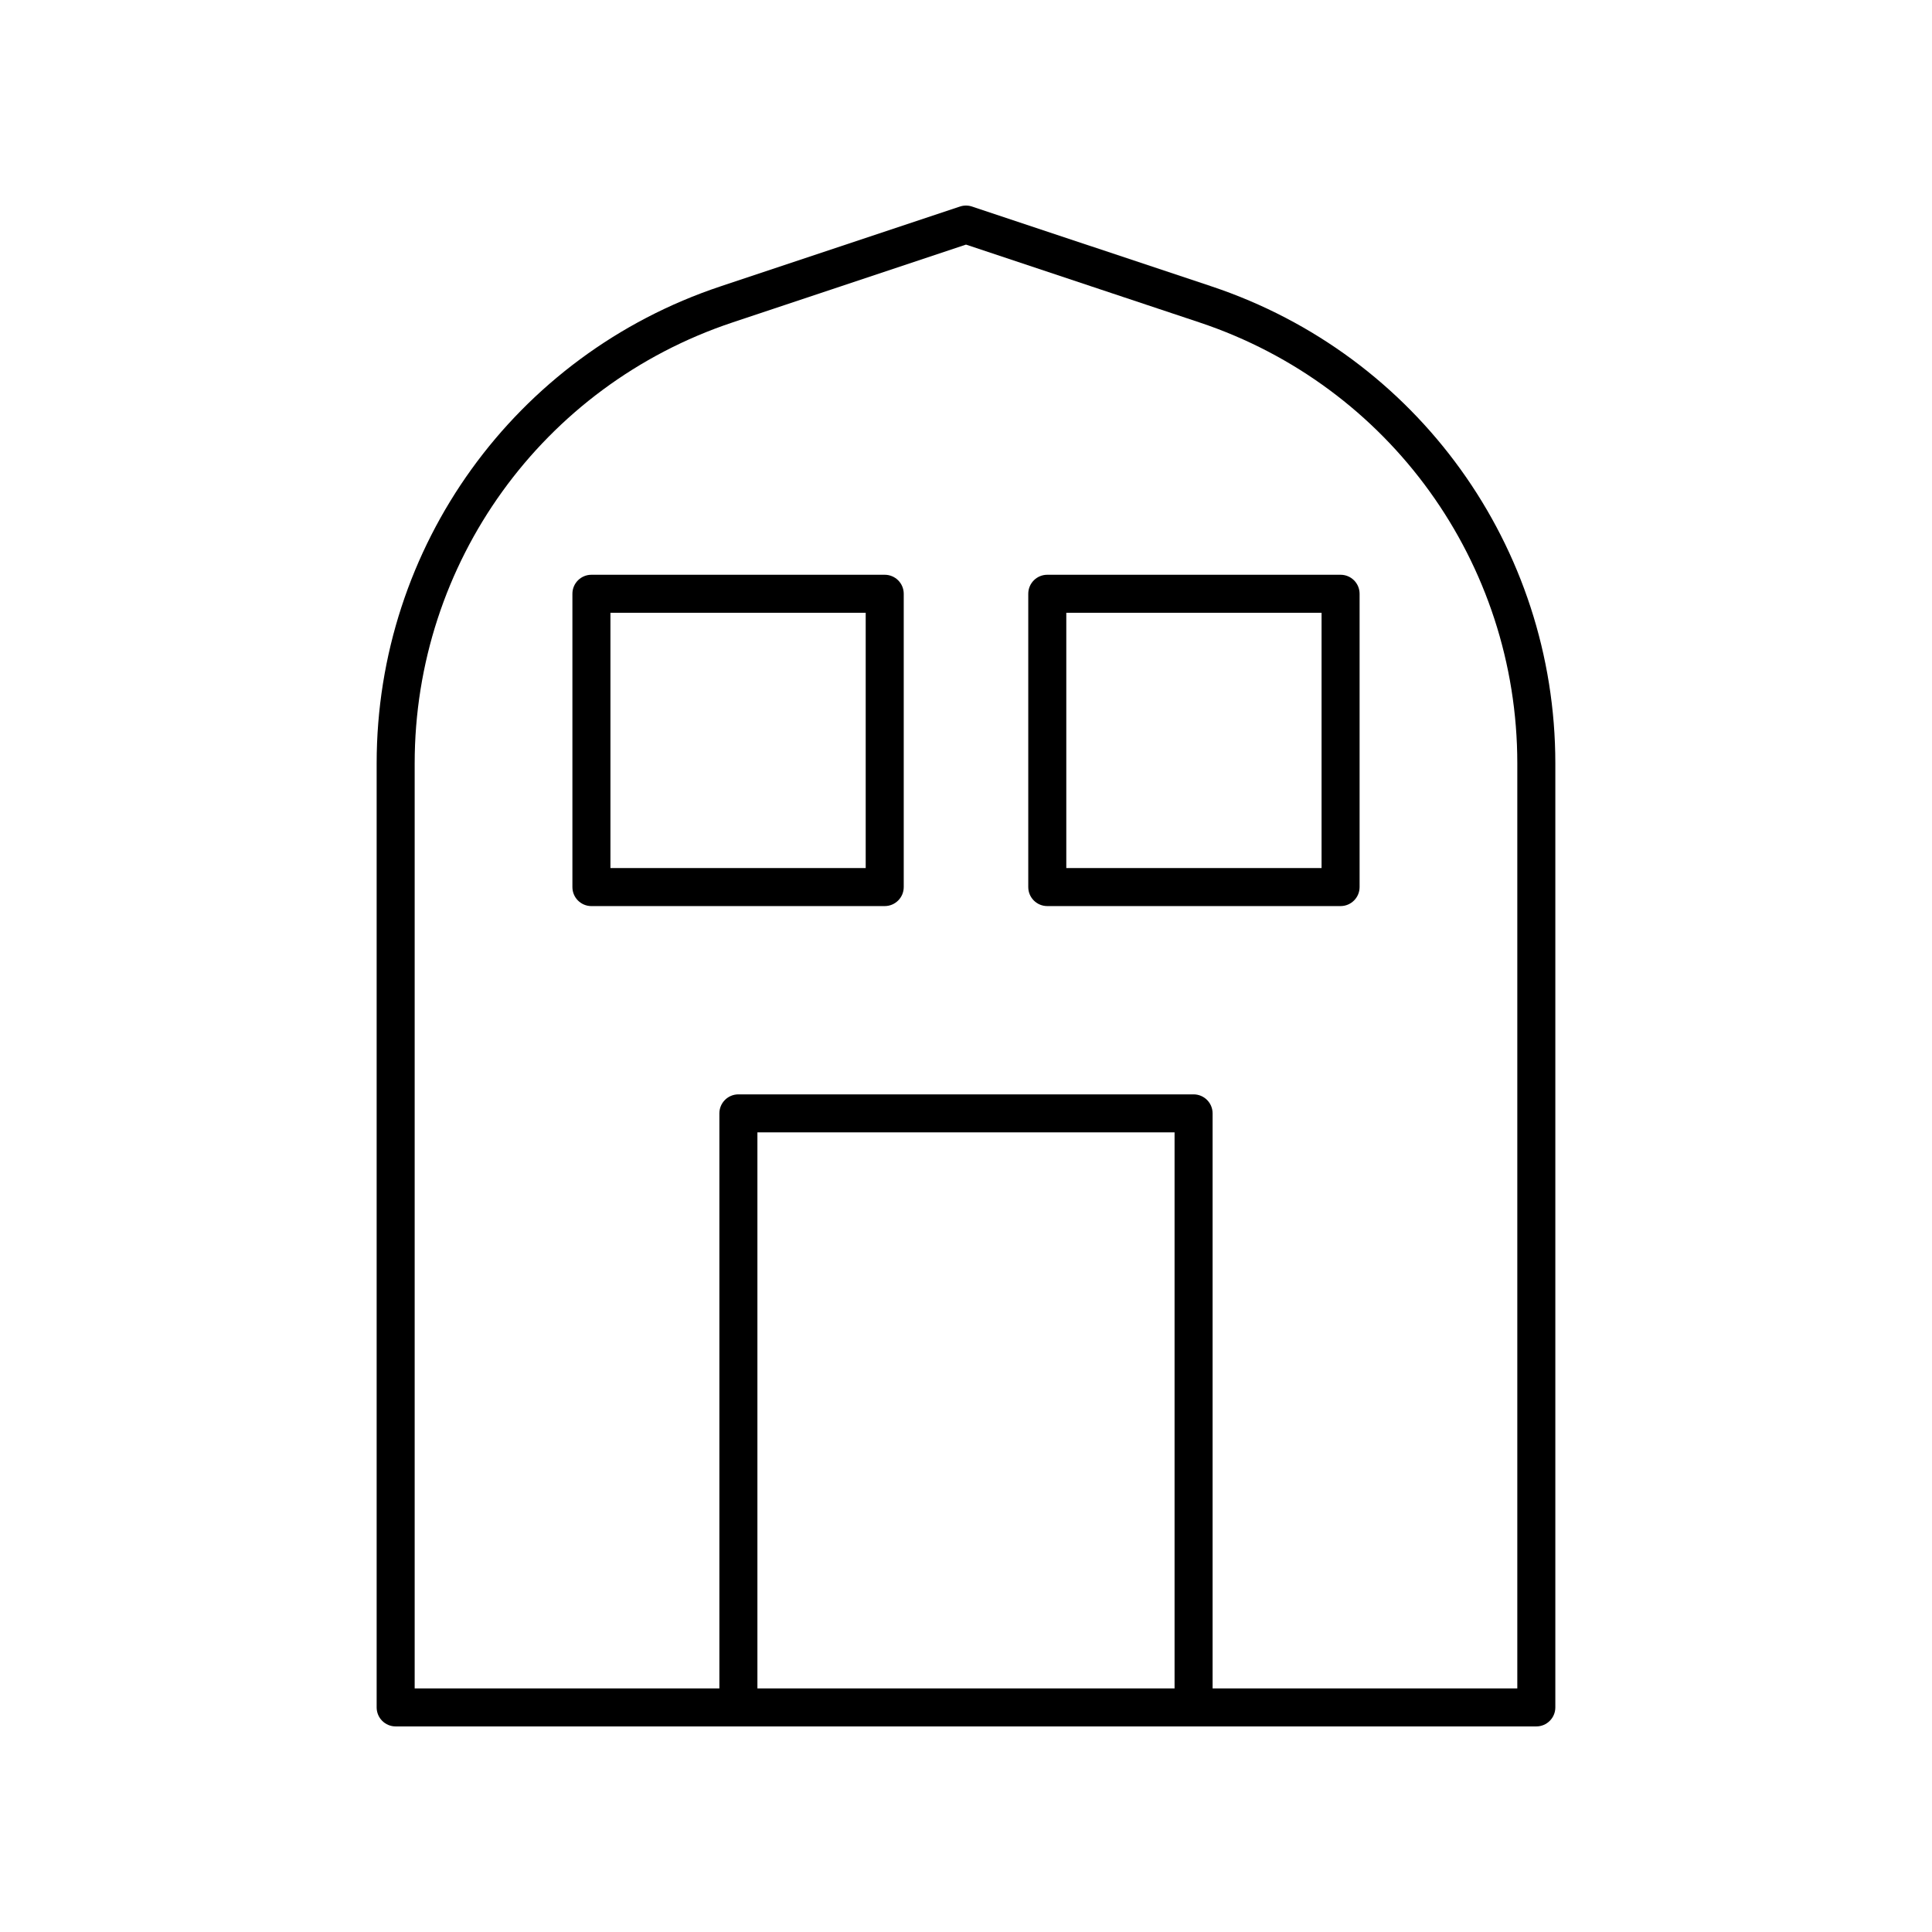
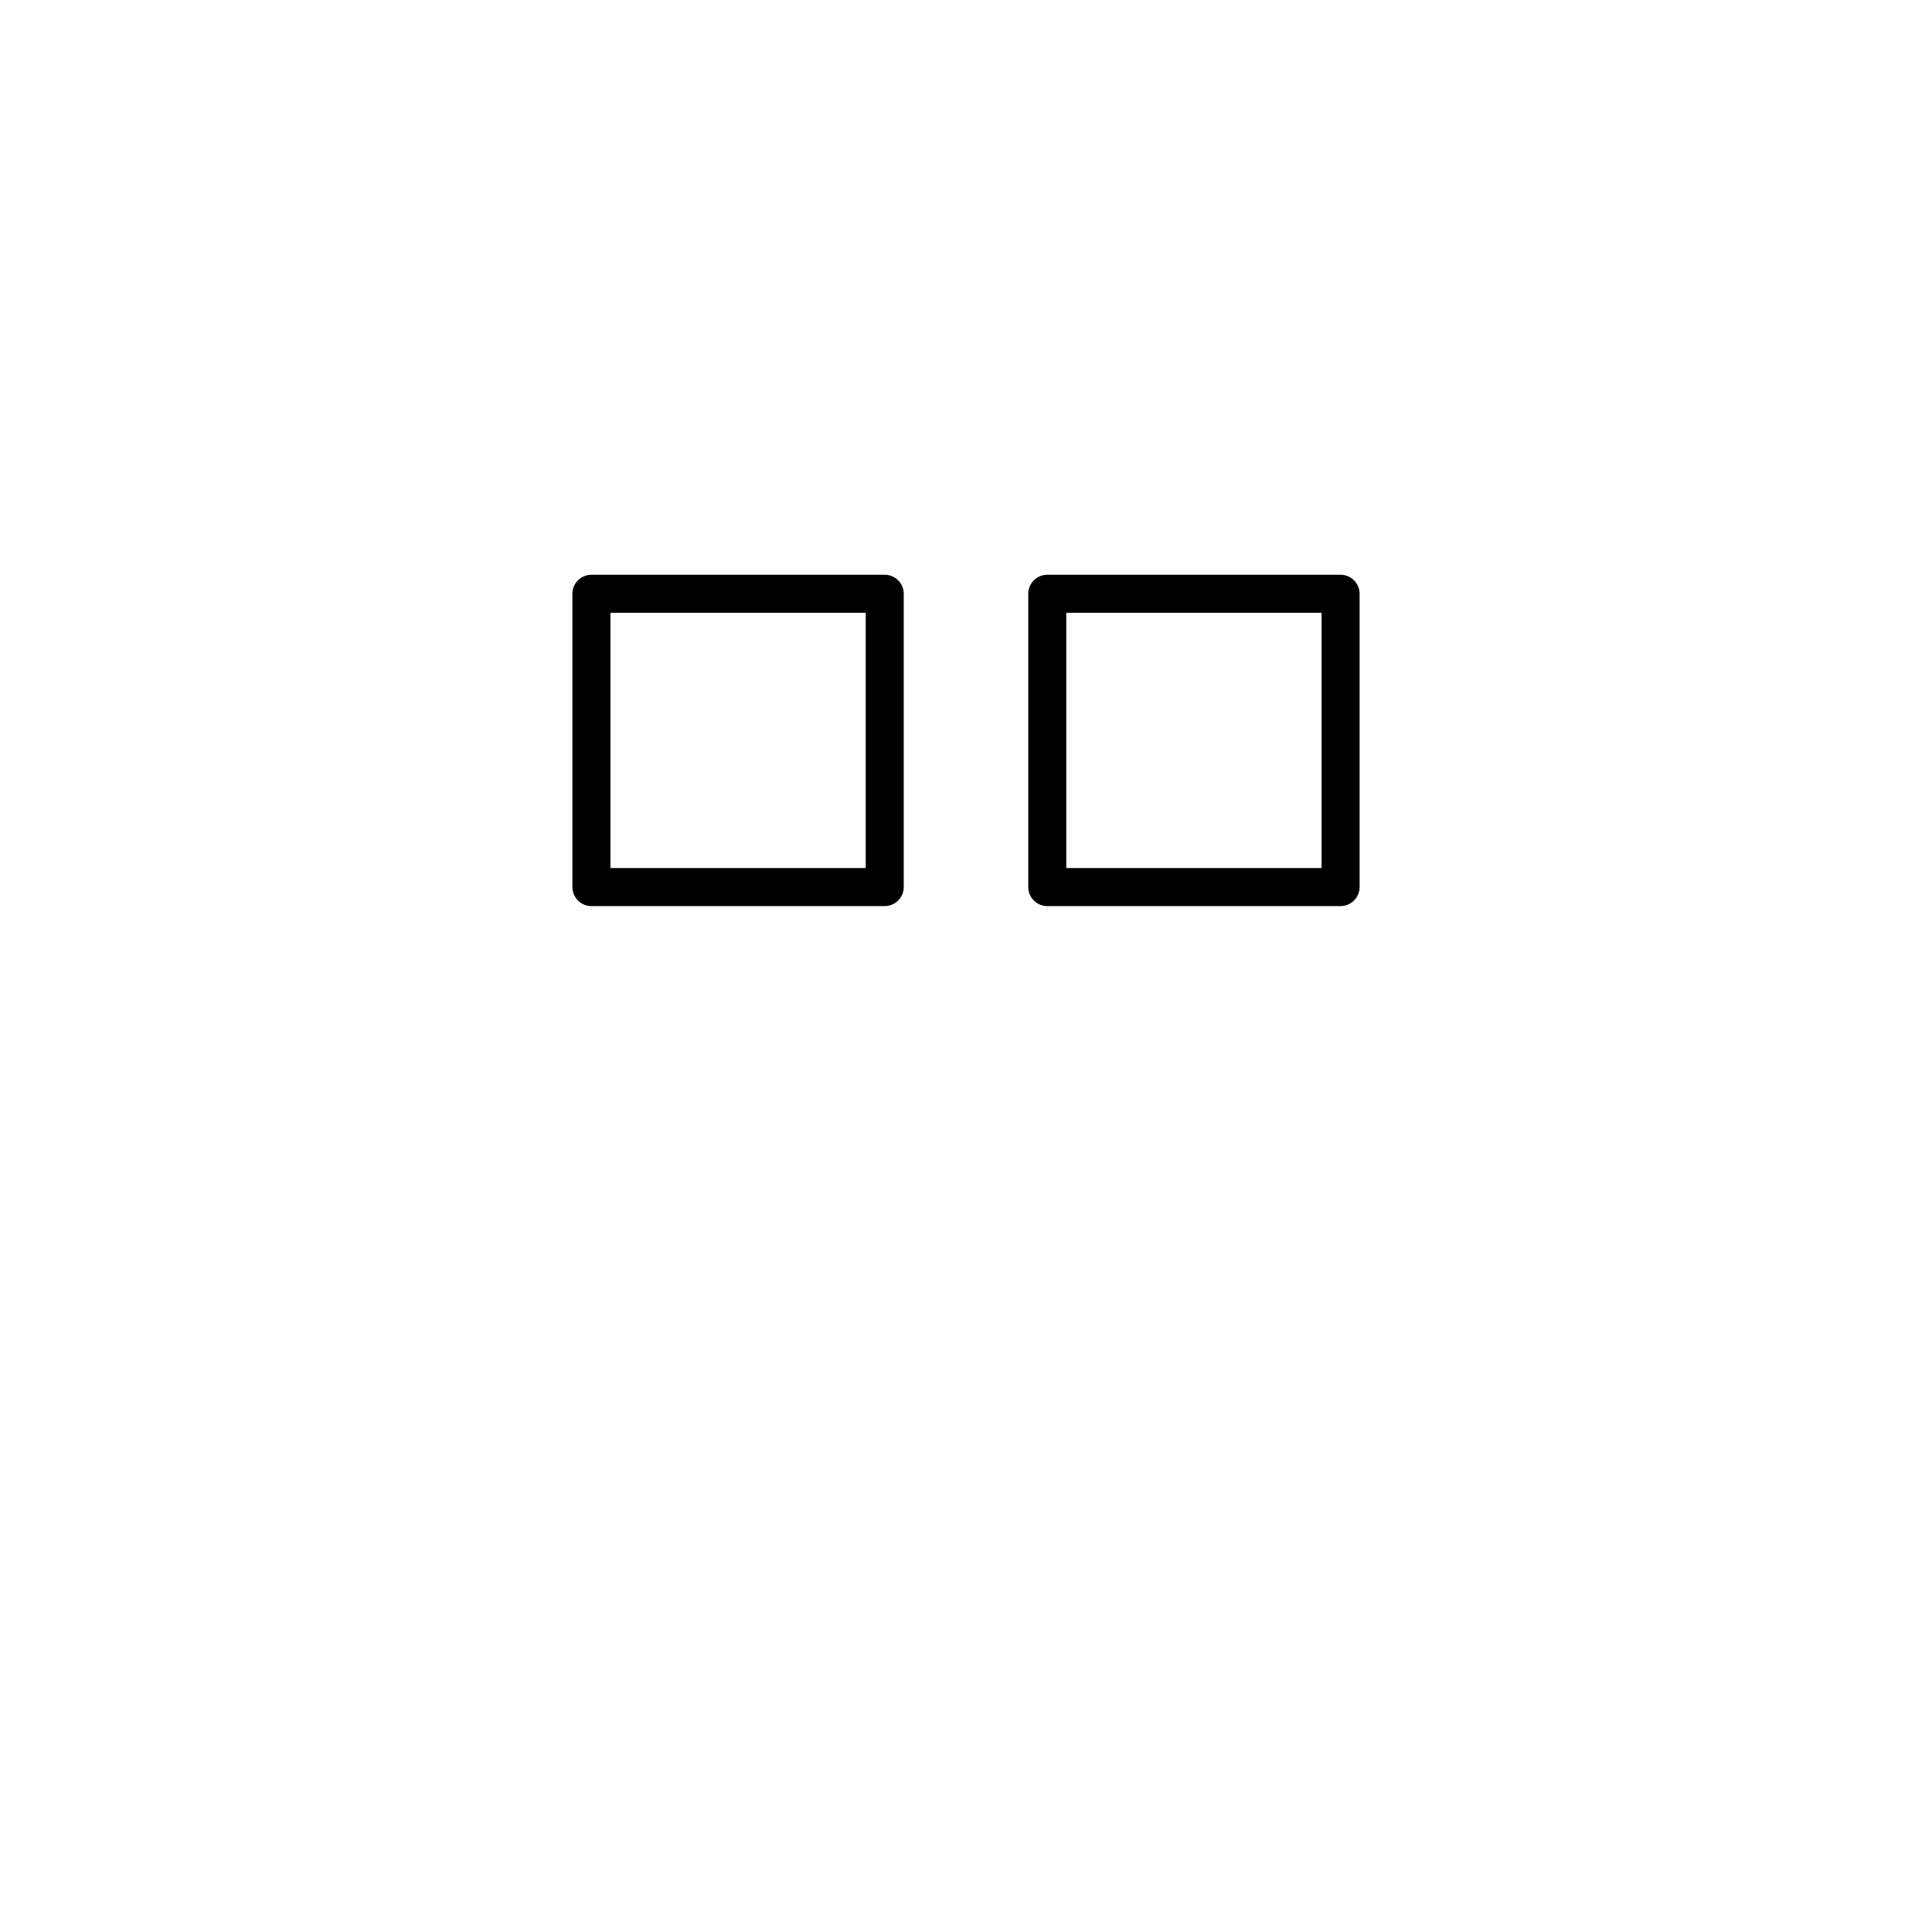
<svg xmlns="http://www.w3.org/2000/svg" fill="#000000" width="800px" height="800px" version="1.1" viewBox="144 144 512 512">
  <g>
-     <path d="m551.14 601.52c2.781 0 5.039-2.254 5.039-5.039v-250.17c0-57.449-36.617-108.25-91.117-126.42l-63.469-21.156c-1.039-0.344-2.148-0.344-3.188 0l-63.469 21.156c-54.504 18.16-91.121 68.965-91.121 126.42v250.17c0 2.785 2.254 5.039 5.039 5.039zm-95.867-10.078h-110.55v-147.35h110.55zm-201.38-245.13c0-53.105 33.848-100.07 84.227-116.86l61.879-20.629 61.875 20.625c50.383 16.793 84.227 63.758 84.227 116.87v245.13h-80.75v-152.39c0-2.785-2.254-5.039-5.039-5.039h-120.63c-2.781 0-5.039 2.254-5.039 5.039v152.39h-80.75z" />
    <path d="m378.46 384.12c2.781 0 5.039-2.254 5.039-5.039v-77.723c0-2.785-2.254-5.039-5.039-5.039h-77.727c-2.781 0-5.039 2.254-5.039 5.039v77.727c0 2.785 2.254 5.039 5.039 5.039zm-72.688-77.727h67.648v67.648l-67.648 0.004z" />
    <path d="m421.54 384.12h77.727c2.781 0 5.039-2.254 5.039-5.039v-77.723c0-2.785-2.254-5.039-5.039-5.039h-77.727c-2.781 0-5.039 2.254-5.039 5.039v77.727c0 2.785 2.258 5.035 5.039 5.035zm5.039-77.727h67.648v67.648l-67.648 0.004z" />
  </g>
</svg>